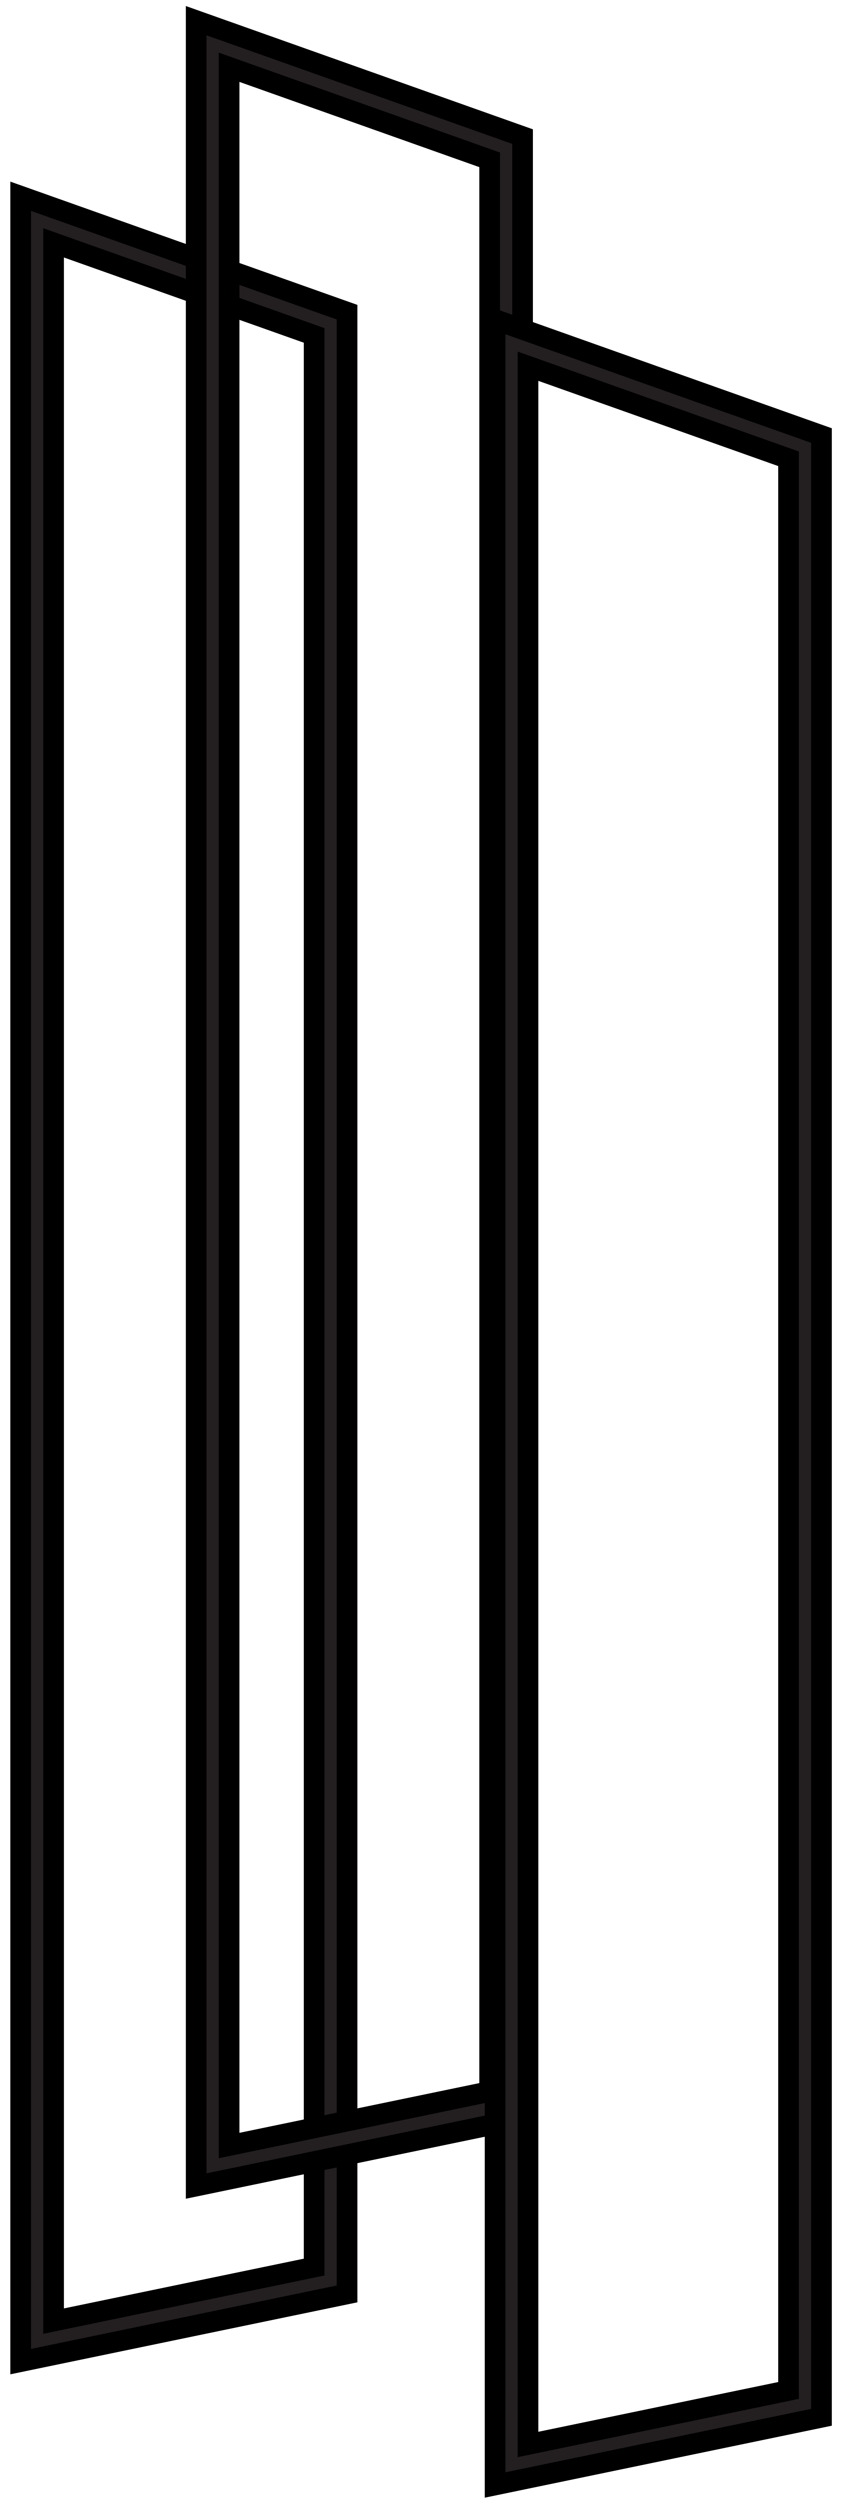
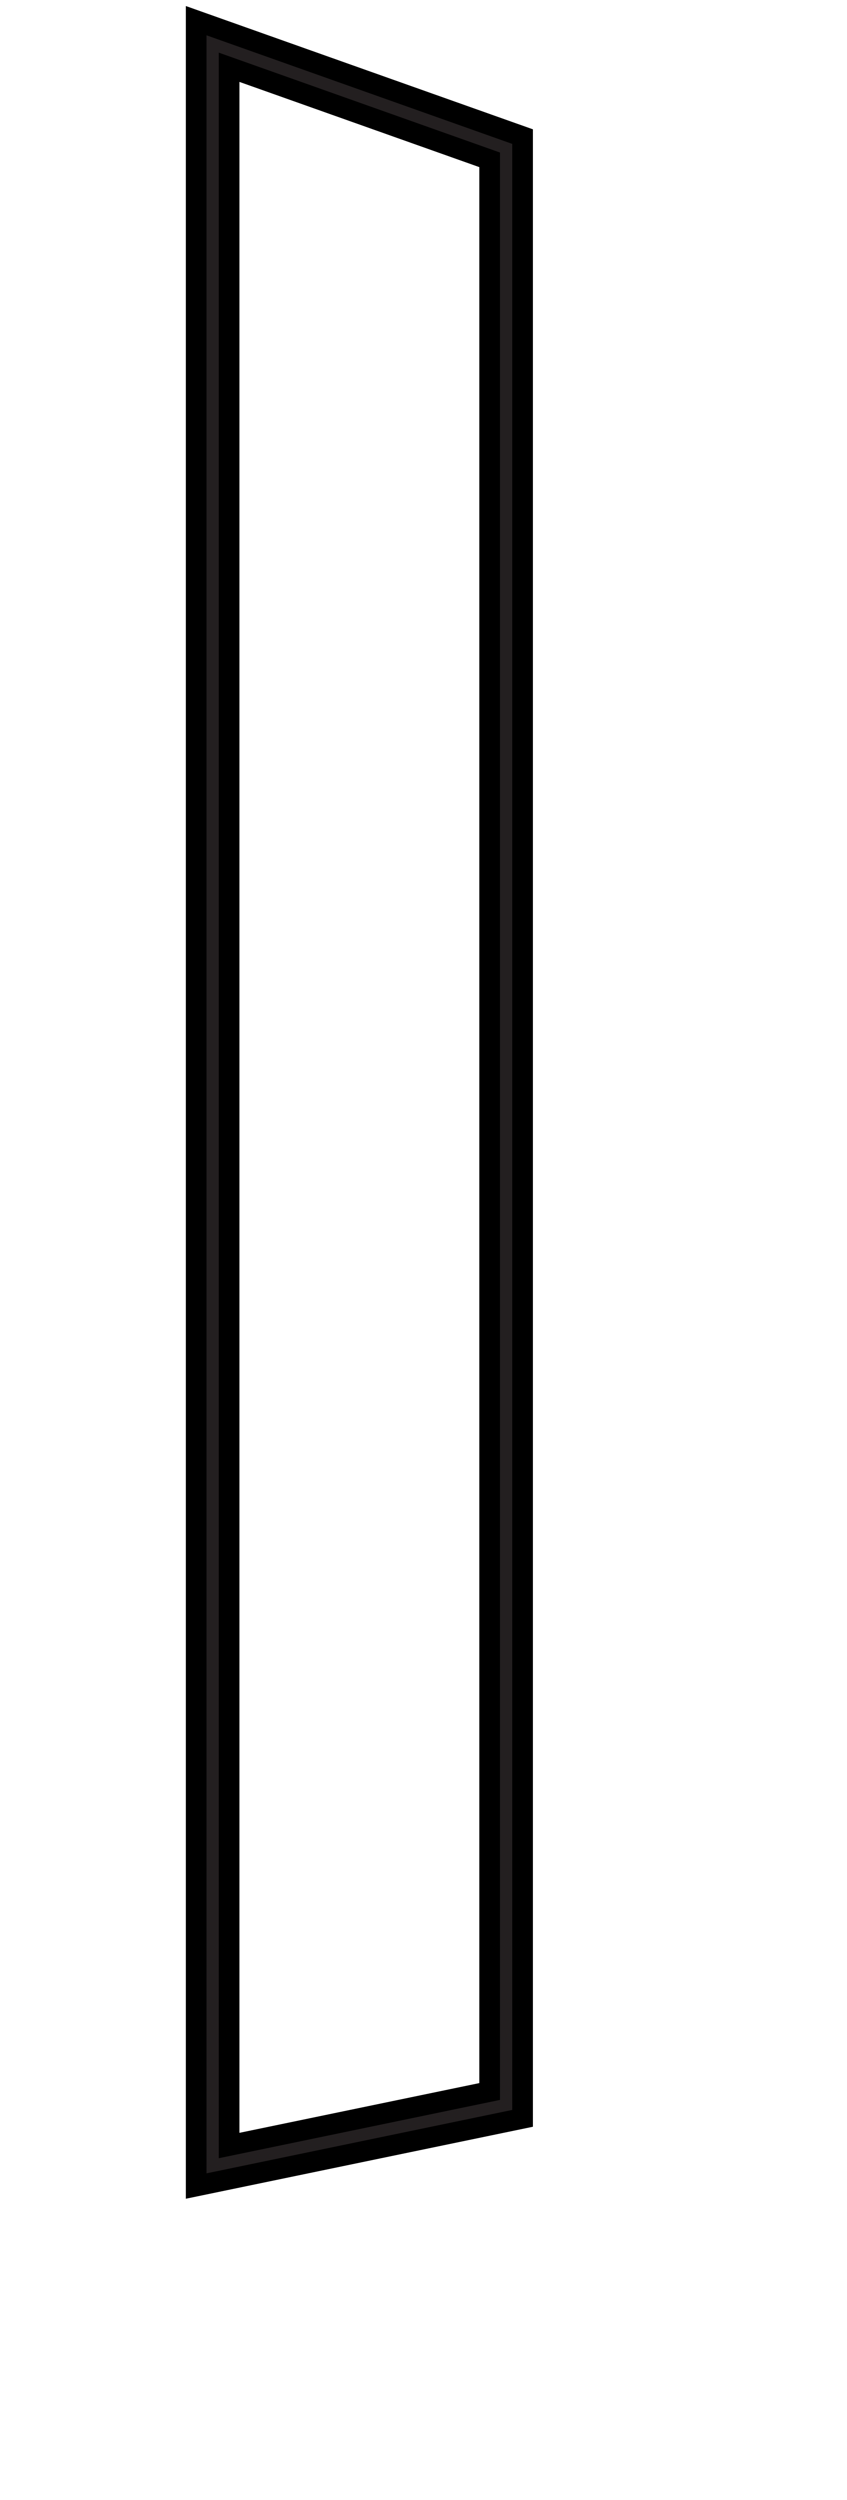
<svg xmlns="http://www.w3.org/2000/svg" width="41" height="121" viewBox="0 0 41 121" fill="none">
-   <path d="M2.594 11.754L15.206 16.234V109.726L2.594 112.341V11.754ZM1 9.498V114.302L16.8 111.025V15.11L1 9.498Z" fill="#231F20" stroke="black" />
  <path d="M11.09 3.256L23.702 7.736V101.228L11.09 103.843V3.256ZM9.496 1V105.804L25.296 102.527V6.612L9.496 1Z" fill="#231F20" stroke="black" />
-   <path d="M25.559 17.725L38.17 22.205V115.697L25.559 118.312V17.725ZM23.965 15.469V120.273L39.765 116.996V21.081L23.965 15.469Z" fill="#231F20" stroke="black" />
</svg>